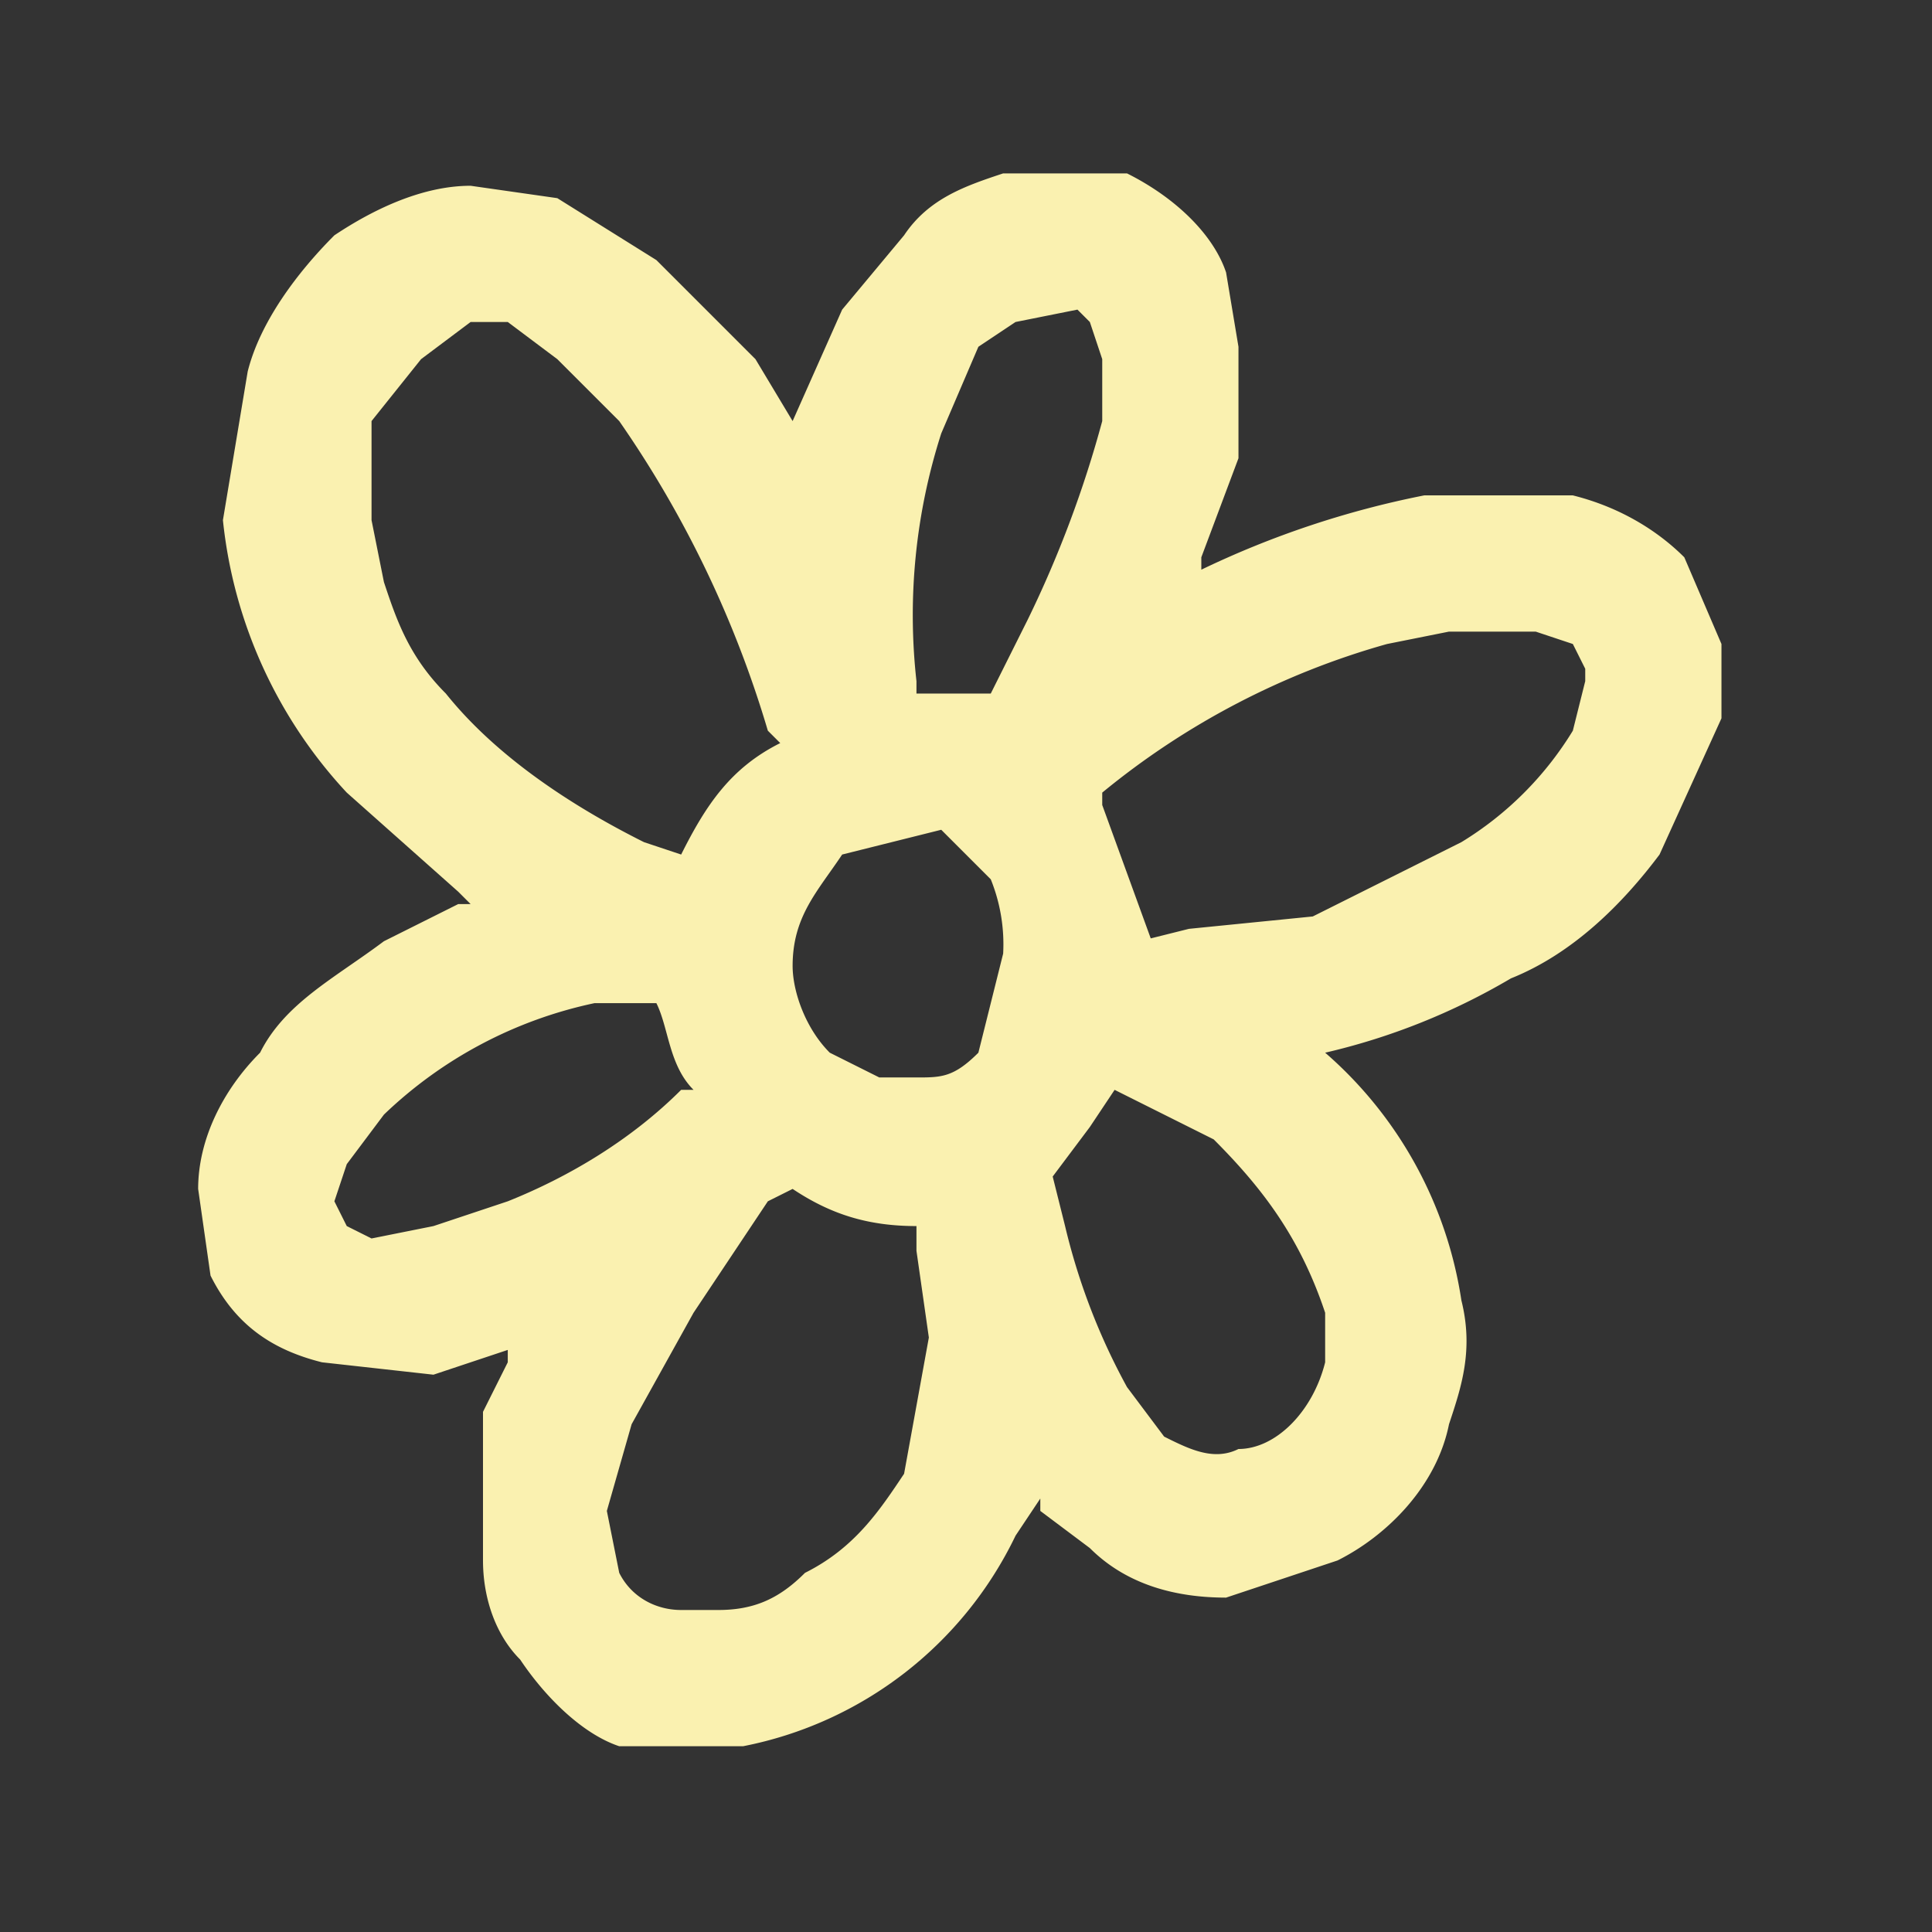
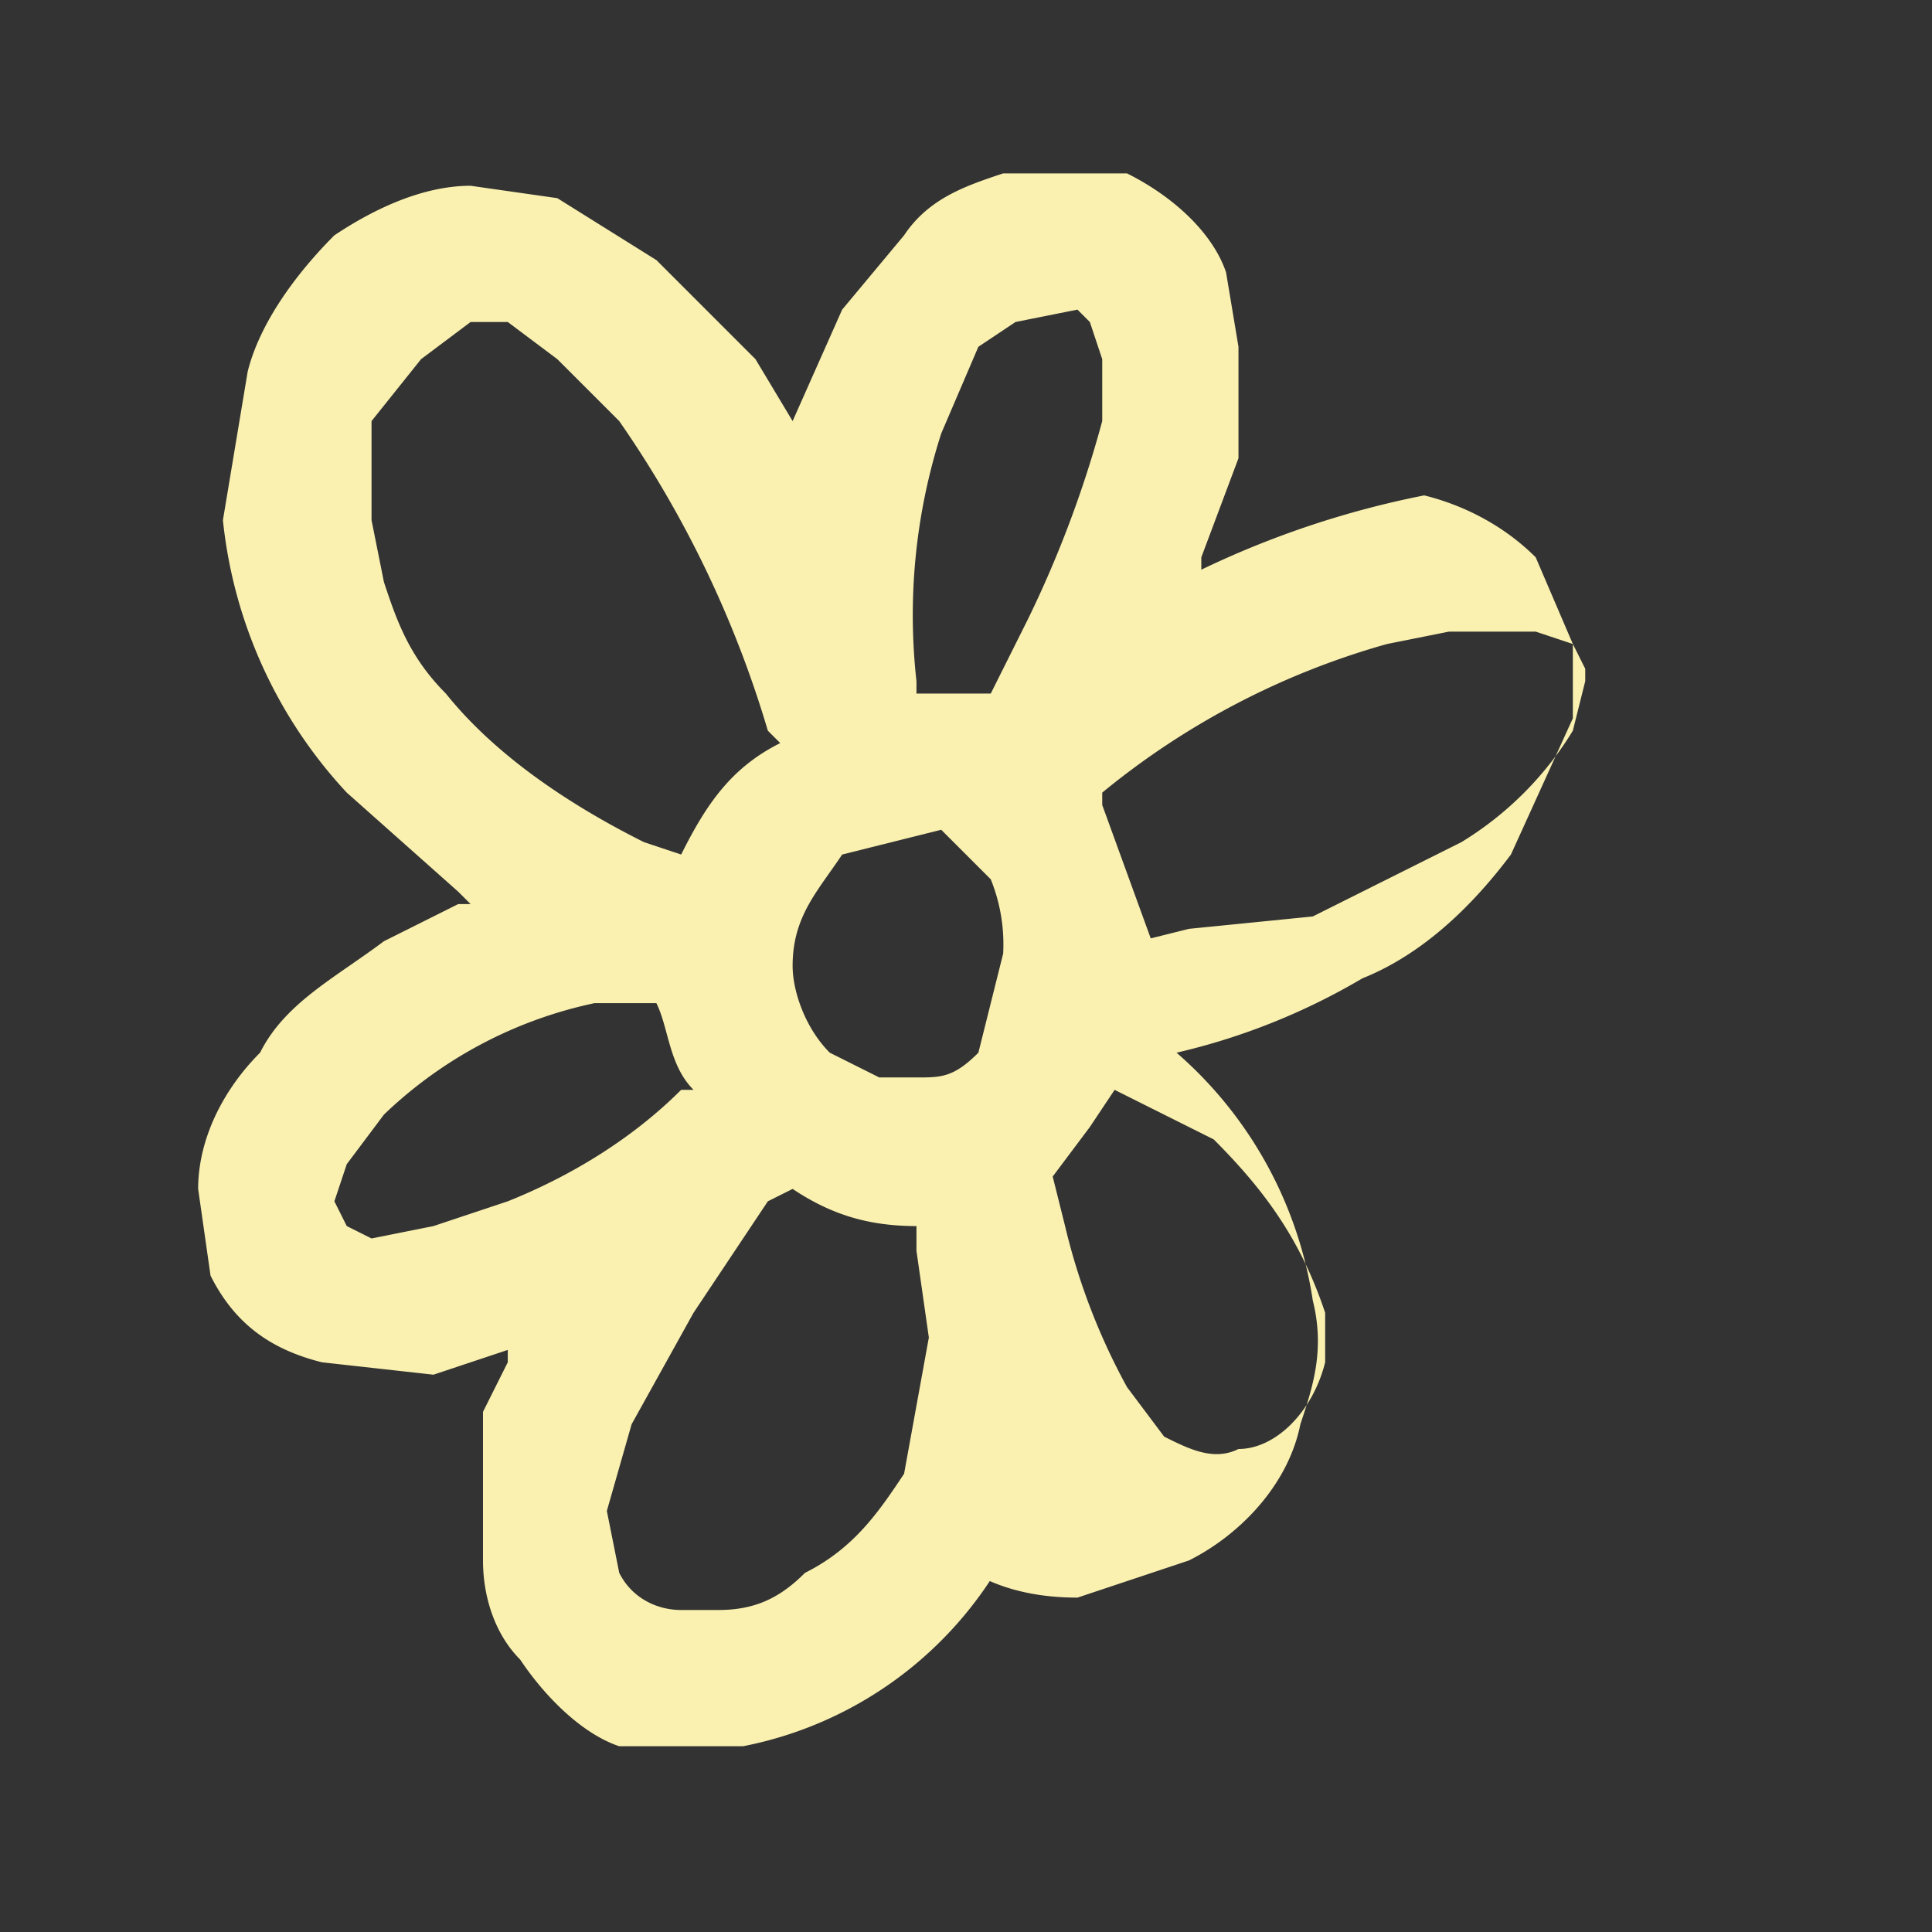
<svg xmlns="http://www.w3.org/2000/svg" width="156" height="156" fill="none">
  <rect width="100%" height="100%" fill="#333333" stroke="none" />
-   <path fill="#FAF1B0" d="m84 121-2 3a31 31 0 0 1-22 17H50c-3-1-6-4-8-7-2-2-3-5-3-8v-12l2-4v-1l-6 2-9-1c-4-1-7-3-9-7l-1-7c0-4 2-8 5-11 2-4 6-6 10-9l6-3h1l-1-1-9-8a38 38 0 0 1-10-22l2-12c1-4 4-8 7-11 3-2 7-4 11-4l7 1 8 5 8 8 3 5v1-1l4-9 5-6c2-3 5-4 8-5h10c4 2 7 5 8 8l1 6v9l-3 8v1a75 75 0 0 1 18-6h12c4 1 7 3 9 5l3 7v6l-5 11c-3 4-7 8-12 10a53 53 0 0 1-15 6 33 33 0 0 1 11 20c1 4 0 7-1 10-1 5-5 9-9 11l-9 3c-4 0-8-1-11-4l-4-3v-1ZM63 60l-1-1a87 87 0 0 0-12-25l-5-5-4-3h-3l-4 3-4 5v8l1 5c1 3 2 6 5 9 4 5 10 9 16 12l3 1c2-4 4-7 8-9Zm29 16 4-1 10-1 12-6a27 27 0 0 0 9-9l1-4v-1l-1-2-3-1h-7l-5 1a63 63 0 0 0-23 12v1l4 11h-1ZM64 96l-2 1-6 9-5 9-2 7 1 5c1 2 3 3 5 3h3c3 0 5-1 7-3 4-2 6-5 8-8l2-11-1-7v-2c-4 0-7-1-10-3Zm26-8-2 3-3 4 1 4a52 52 0 0 0 5 13l3 4c2 1 4 2 6 1 3 0 6-3 7-7v-4c-2-6-5-10-9-14l-8-4ZM80 56l3-6a90 90 0 0 0 6-16v-5l-1-3-1-1-5 1-3 2-3 7a48 48 0 0 0-2 20v1h6ZM53 81h-5a35 35 0 0 0-17 9l-3 4-1 3 1 2 2 1 5-1 6-2c5-2 10-5 14-9h1c-2-2-2-5-3-7Zm28-4a14 14 0 0 0-1-6l-4-4-8 2c-2 3-4 5-4 9 0 2 1 5 3 7l4 2h3c2 0 3 0 5-2l2-8Z" />
+   <path fill="#FAF1B0" d="m84 121-2 3a31 31 0 0 1-22 17H50c-3-1-6-4-8-7-2-2-3-5-3-8v-12l2-4v-1l-6 2-9-1c-4-1-7-3-9-7l-1-7c0-4 2-8 5-11 2-4 6-6 10-9l6-3h1l-1-1-9-8a38 38 0 0 1-10-22l2-12c1-4 4-8 7-11 3-2 7-4 11-4l7 1 8 5 8 8 3 5v1-1l4-9 5-6c2-3 5-4 8-5h10c4 2 7 5 8 8l1 6v9l-3 8v1a75 75 0 0 1 18-6c4 1 7 3 9 5l3 7v6l-5 11c-3 4-7 8-12 10a53 53 0 0 1-15 6 33 33 0 0 1 11 20c1 4 0 7-1 10-1 5-5 9-9 11l-9 3c-4 0-8-1-11-4l-4-3v-1ZM63 60l-1-1a87 87 0 0 0-12-25l-5-5-4-3h-3l-4 3-4 5v8l1 5c1 3 2 6 5 9 4 5 10 9 16 12l3 1c2-4 4-7 8-9Zm29 16 4-1 10-1 12-6a27 27 0 0 0 9-9l1-4v-1l-1-2-3-1h-7l-5 1a63 63 0 0 0-23 12v1l4 11h-1ZM64 96l-2 1-6 9-5 9-2 7 1 5c1 2 3 3 5 3h3c3 0 5-1 7-3 4-2 6-5 8-8l2-11-1-7v-2c-4 0-7-1-10-3Zm26-8-2 3-3 4 1 4a52 52 0 0 0 5 13l3 4c2 1 4 2 6 1 3 0 6-3 7-7v-4c-2-6-5-10-9-14l-8-4ZM80 56l3-6a90 90 0 0 0 6-16v-5l-1-3-1-1-5 1-3 2-3 7a48 48 0 0 0-2 20v1h6ZM53 81h-5a35 35 0 0 0-17 9l-3 4-1 3 1 2 2 1 5-1 6-2c5-2 10-5 14-9h1c-2-2-2-5-3-7Zm28-4a14 14 0 0 0-1-6l-4-4-8 2c-2 3-4 5-4 9 0 2 1 5 3 7l4 2h3c2 0 3 0 5-2l2-8Z" />
</svg>